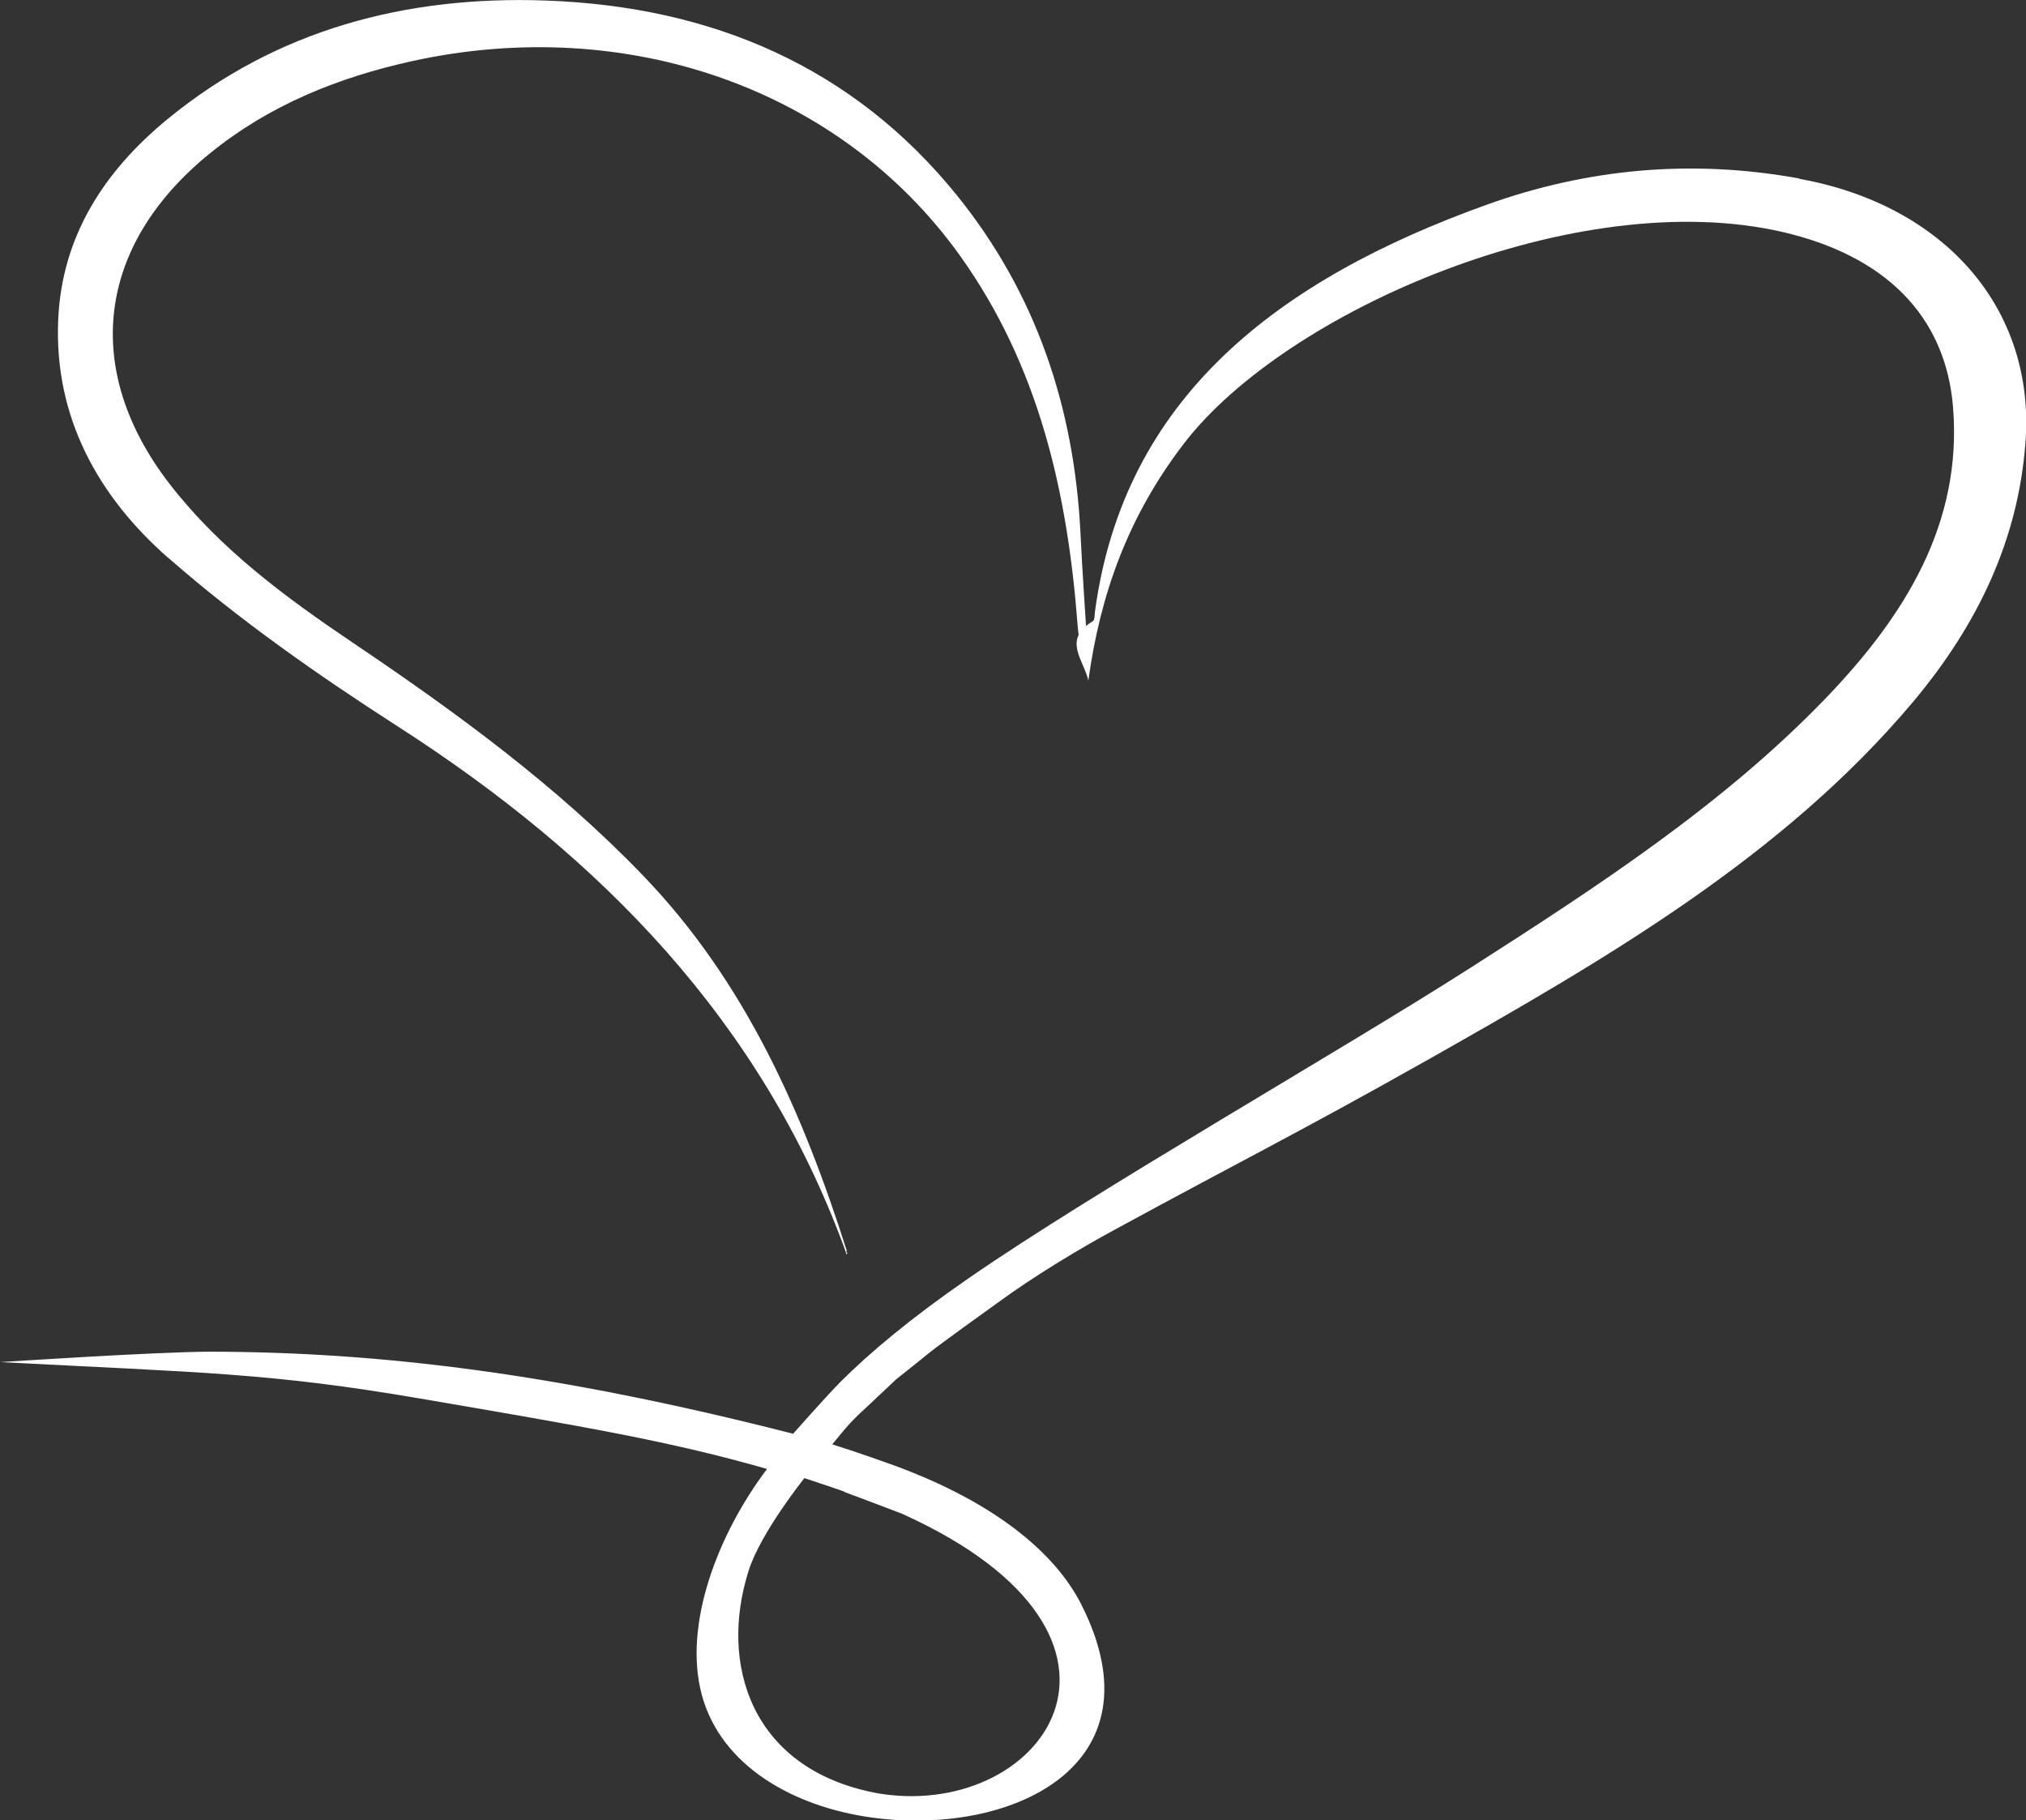
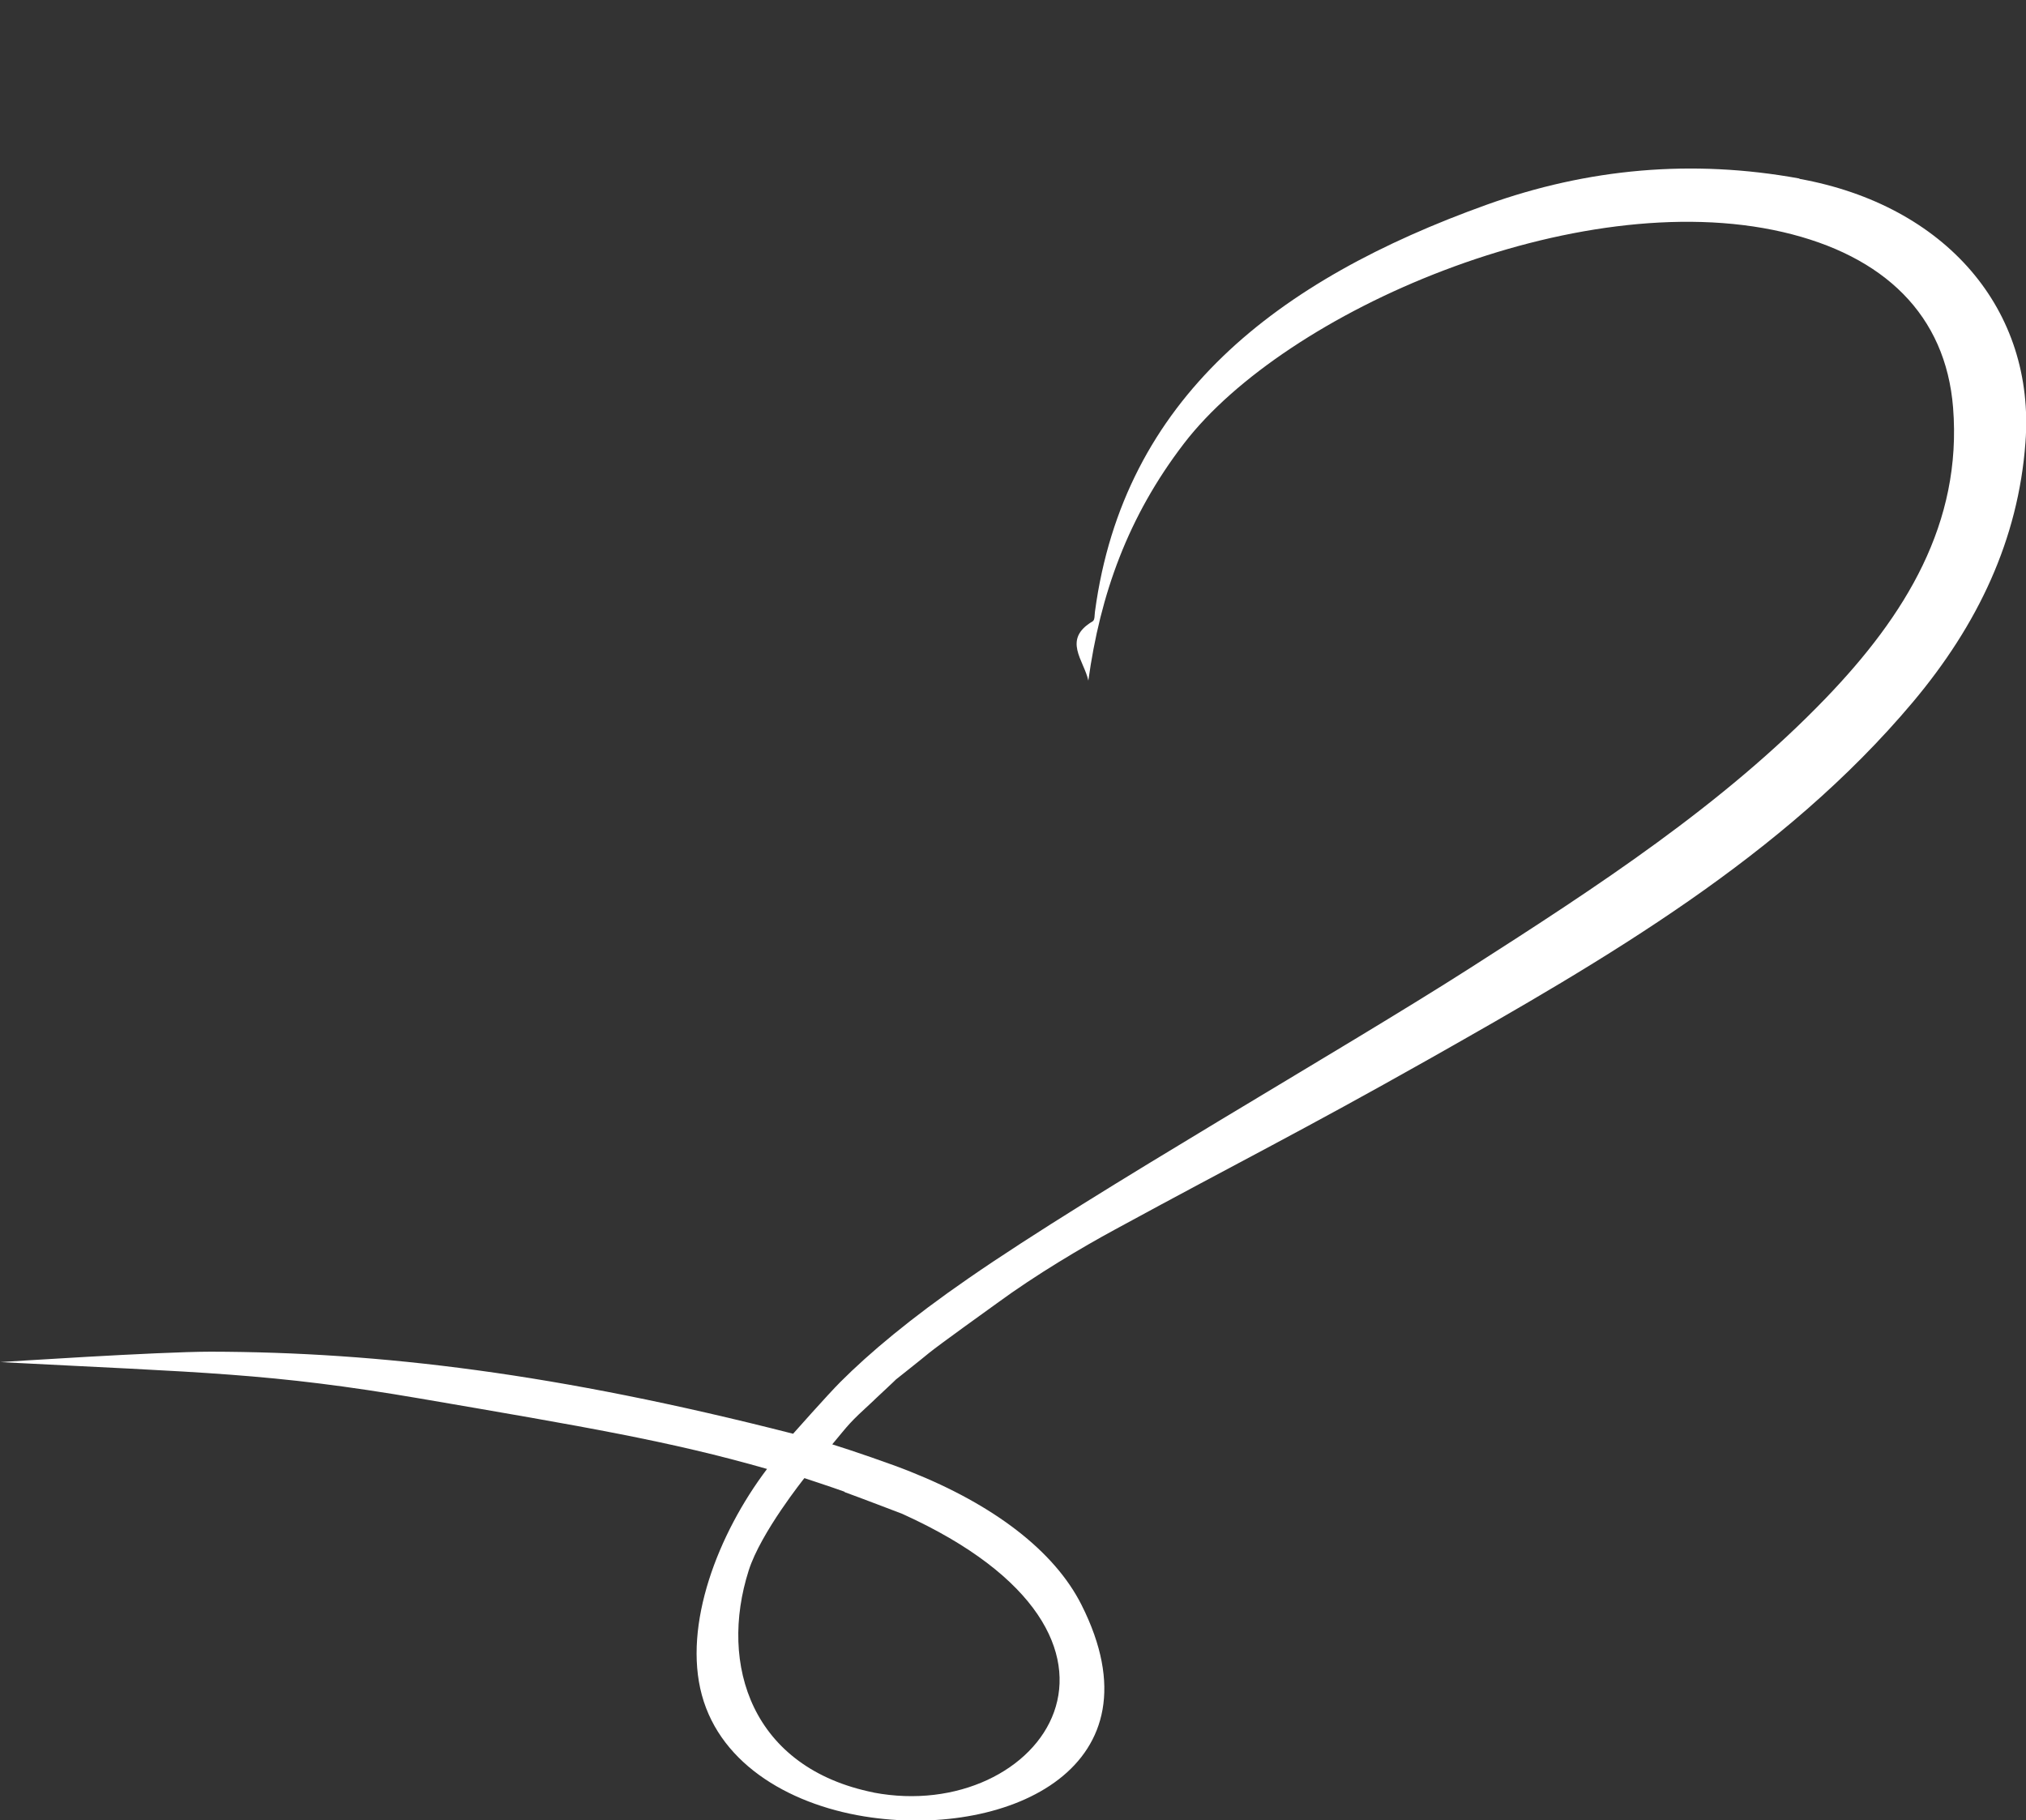
<svg xmlns="http://www.w3.org/2000/svg" id="Ebene_1" data-name="Ebene 1" viewBox="0 0 112.81 101.37">
  <rect x="0" y="0" width="112.81" height="101.37" fill="#333333" stroke="none" />
  <defs>
    <style>      .cls-1 {        fill: #fff;        stroke-width: 0px;      }    </style>
  </defs>
  <path class="cls-1" d="M52.08,74.65l-.3.28v.04c-.24.24-.53.51-.84.8" />
  <g>
-     <path class="cls-1" d="M9.39,31.08c3.93,3.44,8.28,6.49,12.71,9.34,11.39,7.31,20.29,16.48,24.92,29.09.04.12.08.23.12.35.12-.18-.1-.08.01-.21-2.43-7.64-5.63-14.96-11.34-20.89-4.8-4.99-10.39-9.08-16.15-12.96-3.78-2.55-7.41-5.23-10.2-8.83-4.93-6.37-4.08-13.32,2.24-18.44,3.29-2.67,7.12-4.22,11.26-5.13,11.97-2.62,23.81,1.54,30.46,10.79,4.43,6.17,6.02,13.24,6.58,20.6.03.39.09.78.13,1.18.14,0,.27-.02.41-.03-.13-2.1-.28-4.19-.38-6.29-.35-6.94-2.45-13.3-6.9-18.8C47.5,3.74,39.67.36,30.39.03c-7.81-.28-15.01,1.63-21.07,6.61-3.55,2.92-5.88,6.54-6.08,11.18-.23,5.41,2.22,9.82,6.14,13.26Z" />
    <g>
      <polygon class="cls-1" points="54.03 71 54.04 70.99 54.1 70.94 54.03 71" />
-       <path class="cls-1" d="M100.19,9.94c-5.98-1.09-11.78-.56-17.41,1.46-11.67,4.19-20.21,10.77-21.81,22.65-.03.19,0,.47-.13.55-1.71,1.01-.48,2.17-.24,3.3.66-4.78,2.19-9.12,5.33-13.21,5.65-7.36,21.85-14.42,33.33-11.77,5.66,1.31,9.08,4.63,9.49,9.78.51,6.44-2.66,11.58-7.1,16.19-5.7,5.92-12.72,10.49-19.8,15.02-7.27,4.65-20.85,12.38-27.93,17.28-3.23,2.23-5.51,4.15-7.13,5.77-.69.69-2.63,2.88-2.63,2.88-13.14-3.36-22.99-4.55-32.42-4.57-2.93,0-11.72.58-11.72.58,11.27.59,15.02.6,23.38,2.03,9.15,1.57,13.9,2.37,19.31,3.92-2.73,3.61-4.69,8.68-3.63,12.59,1.07,3.95,5.1,6.22,9.45,6.82,7.65,1.06,16.25-2.79,11.69-11.84-1.52-3.02-4.91-5.58-9.53-7.42-1.04-.42-3.2-1.16-4.35-1.52.98-1.17.87-1.12,2.34-2.47-.14.12,1.32-1.23,1.18-1.12,0,0,1.49-1.18,1.86-1.49.51-.42,3.31-2.43,3.81-2.79,2.14-1.57,4.74-3.11,6.55-4.09,7.24-3.94,10.29-5.43,17.45-9.47,9.93-5.61,19.76-11.32,26.97-19.89,3.64-4.33,5.88-9.07,6.28-14.47.56-7.4-4.45-13.21-12.58-14.68ZM47.03,83.09c.73.26,3.21,1.21,3.21,1.21,15.36,6.95,7.71,17.29-1.6,15.52,0,0,.01,0,.02,0-6.8-1.36-8.65-7.11-6.97-12.37.67-2.11,3.1-5.14,3.1-5.14,0,0,1.64.54,2.24.76Z" />
+       <path class="cls-1" d="M100.19,9.94c-5.98-1.09-11.78-.56-17.41,1.46-11.67,4.19-20.21,10.77-21.81,22.65-.03.19,0,.47-.13.55-1.71,1.01-.48,2.17-.24,3.3.66-4.78,2.19-9.12,5.33-13.21,5.65-7.36,21.85-14.42,33.33-11.77,5.66,1.31,9.08,4.63,9.49,9.78.51,6.44-2.66,11.58-7.1,16.19-5.7,5.92-12.72,10.49-19.8,15.02-7.27,4.65-20.85,12.38-27.93,17.28-3.23,2.23-5.51,4.15-7.13,5.77-.69.69-2.63,2.88-2.63,2.88-13.14-3.36-22.99-4.55-32.42-4.57-2.93,0-11.72.58-11.72.58,11.27.59,15.02.6,23.38,2.03,9.15,1.57,13.9,2.37,19.31,3.92-2.73,3.61-4.69,8.68-3.63,12.59,1.07,3.95,5.1,6.22,9.45,6.82,7.65,1.06,16.25-2.79,11.69-11.84-1.52-3.02-4.91-5.58-9.53-7.42-1.04-.42-3.2-1.16-4.35-1.52.98-1.17.87-1.12,2.34-2.47-.14.12,1.32-1.23,1.18-1.12,0,0,1.49-1.18,1.86-1.49.51-.42,3.31-2.43,3.81-2.79,2.14-1.57,4.74-3.11,6.55-4.09,7.24-3.94,10.29-5.43,17.45-9.47,9.93-5.61,19.76-11.32,26.97-19.89,3.64-4.33,5.88-9.07,6.28-14.47.56-7.4-4.45-13.21-12.58-14.68M47.03,83.09c.73.26,3.21,1.21,3.21,1.21,15.36,6.95,7.71,17.29-1.6,15.52,0,0,.01,0,.02,0-6.8-1.36-8.65-7.11-6.97-12.37.67-2.11,3.1-5.14,3.1-5.14,0,0,1.64.54,2.24.76Z" />
    </g>
  </g>
</svg>